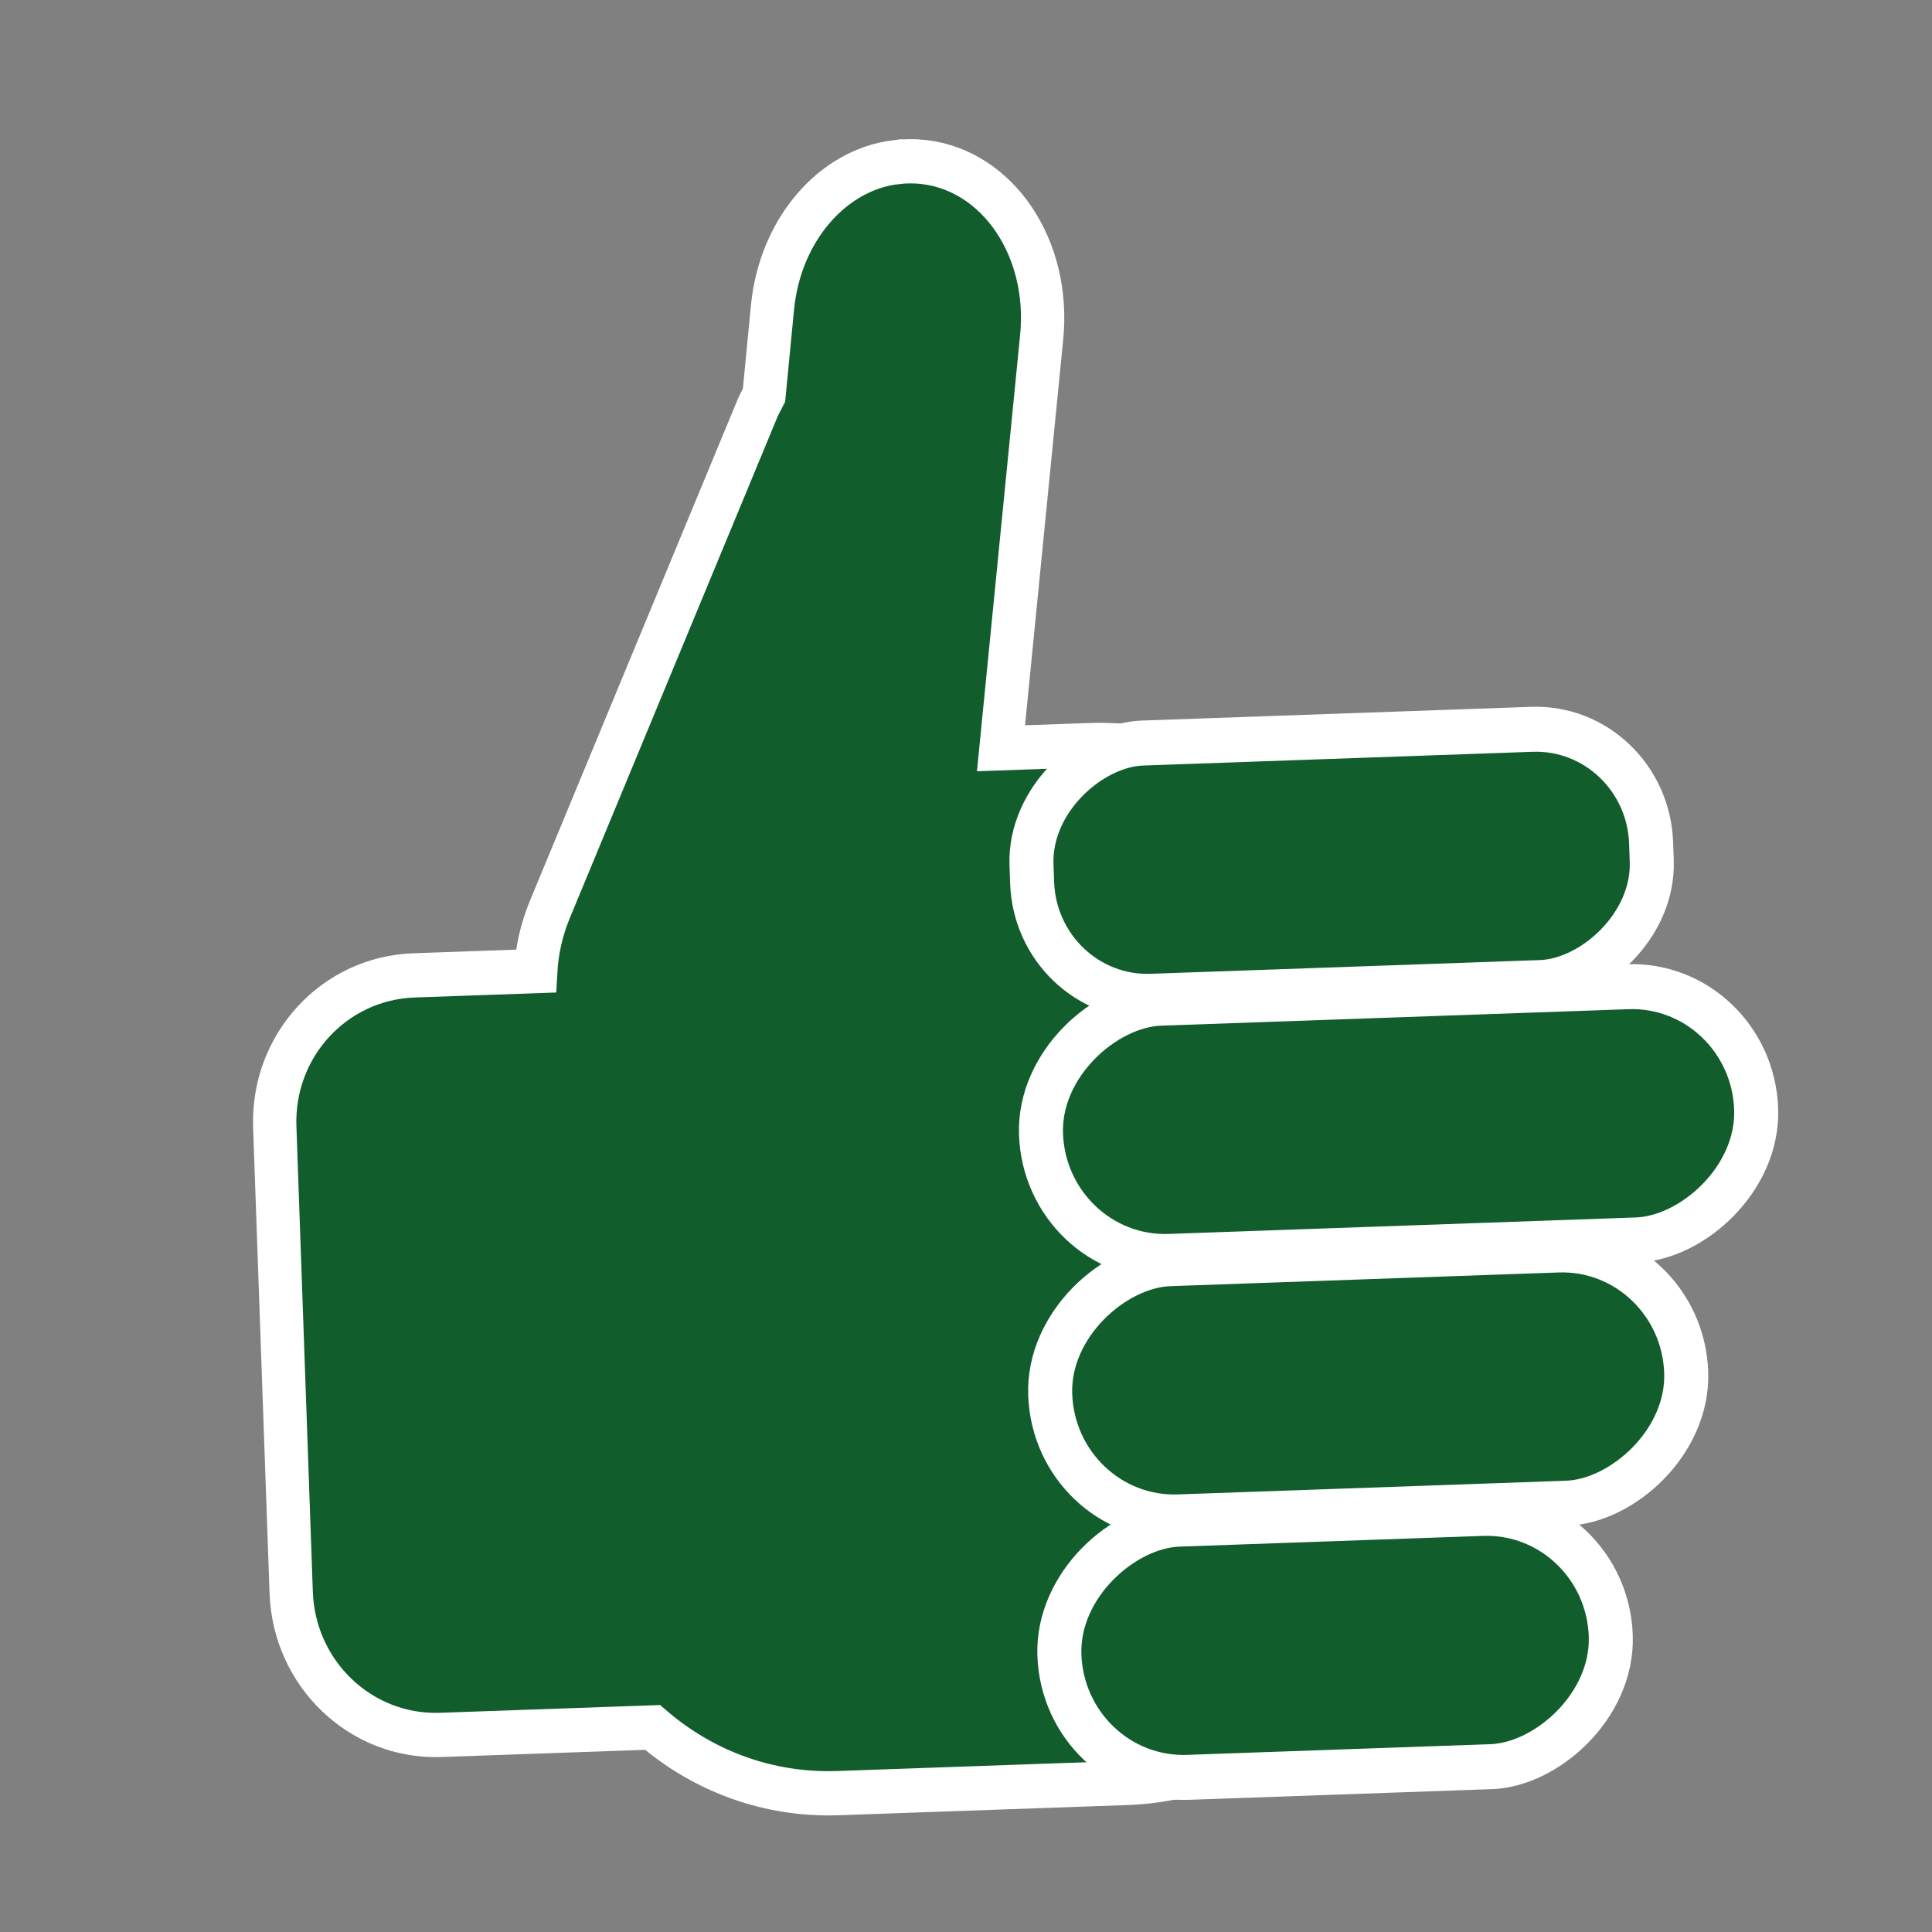
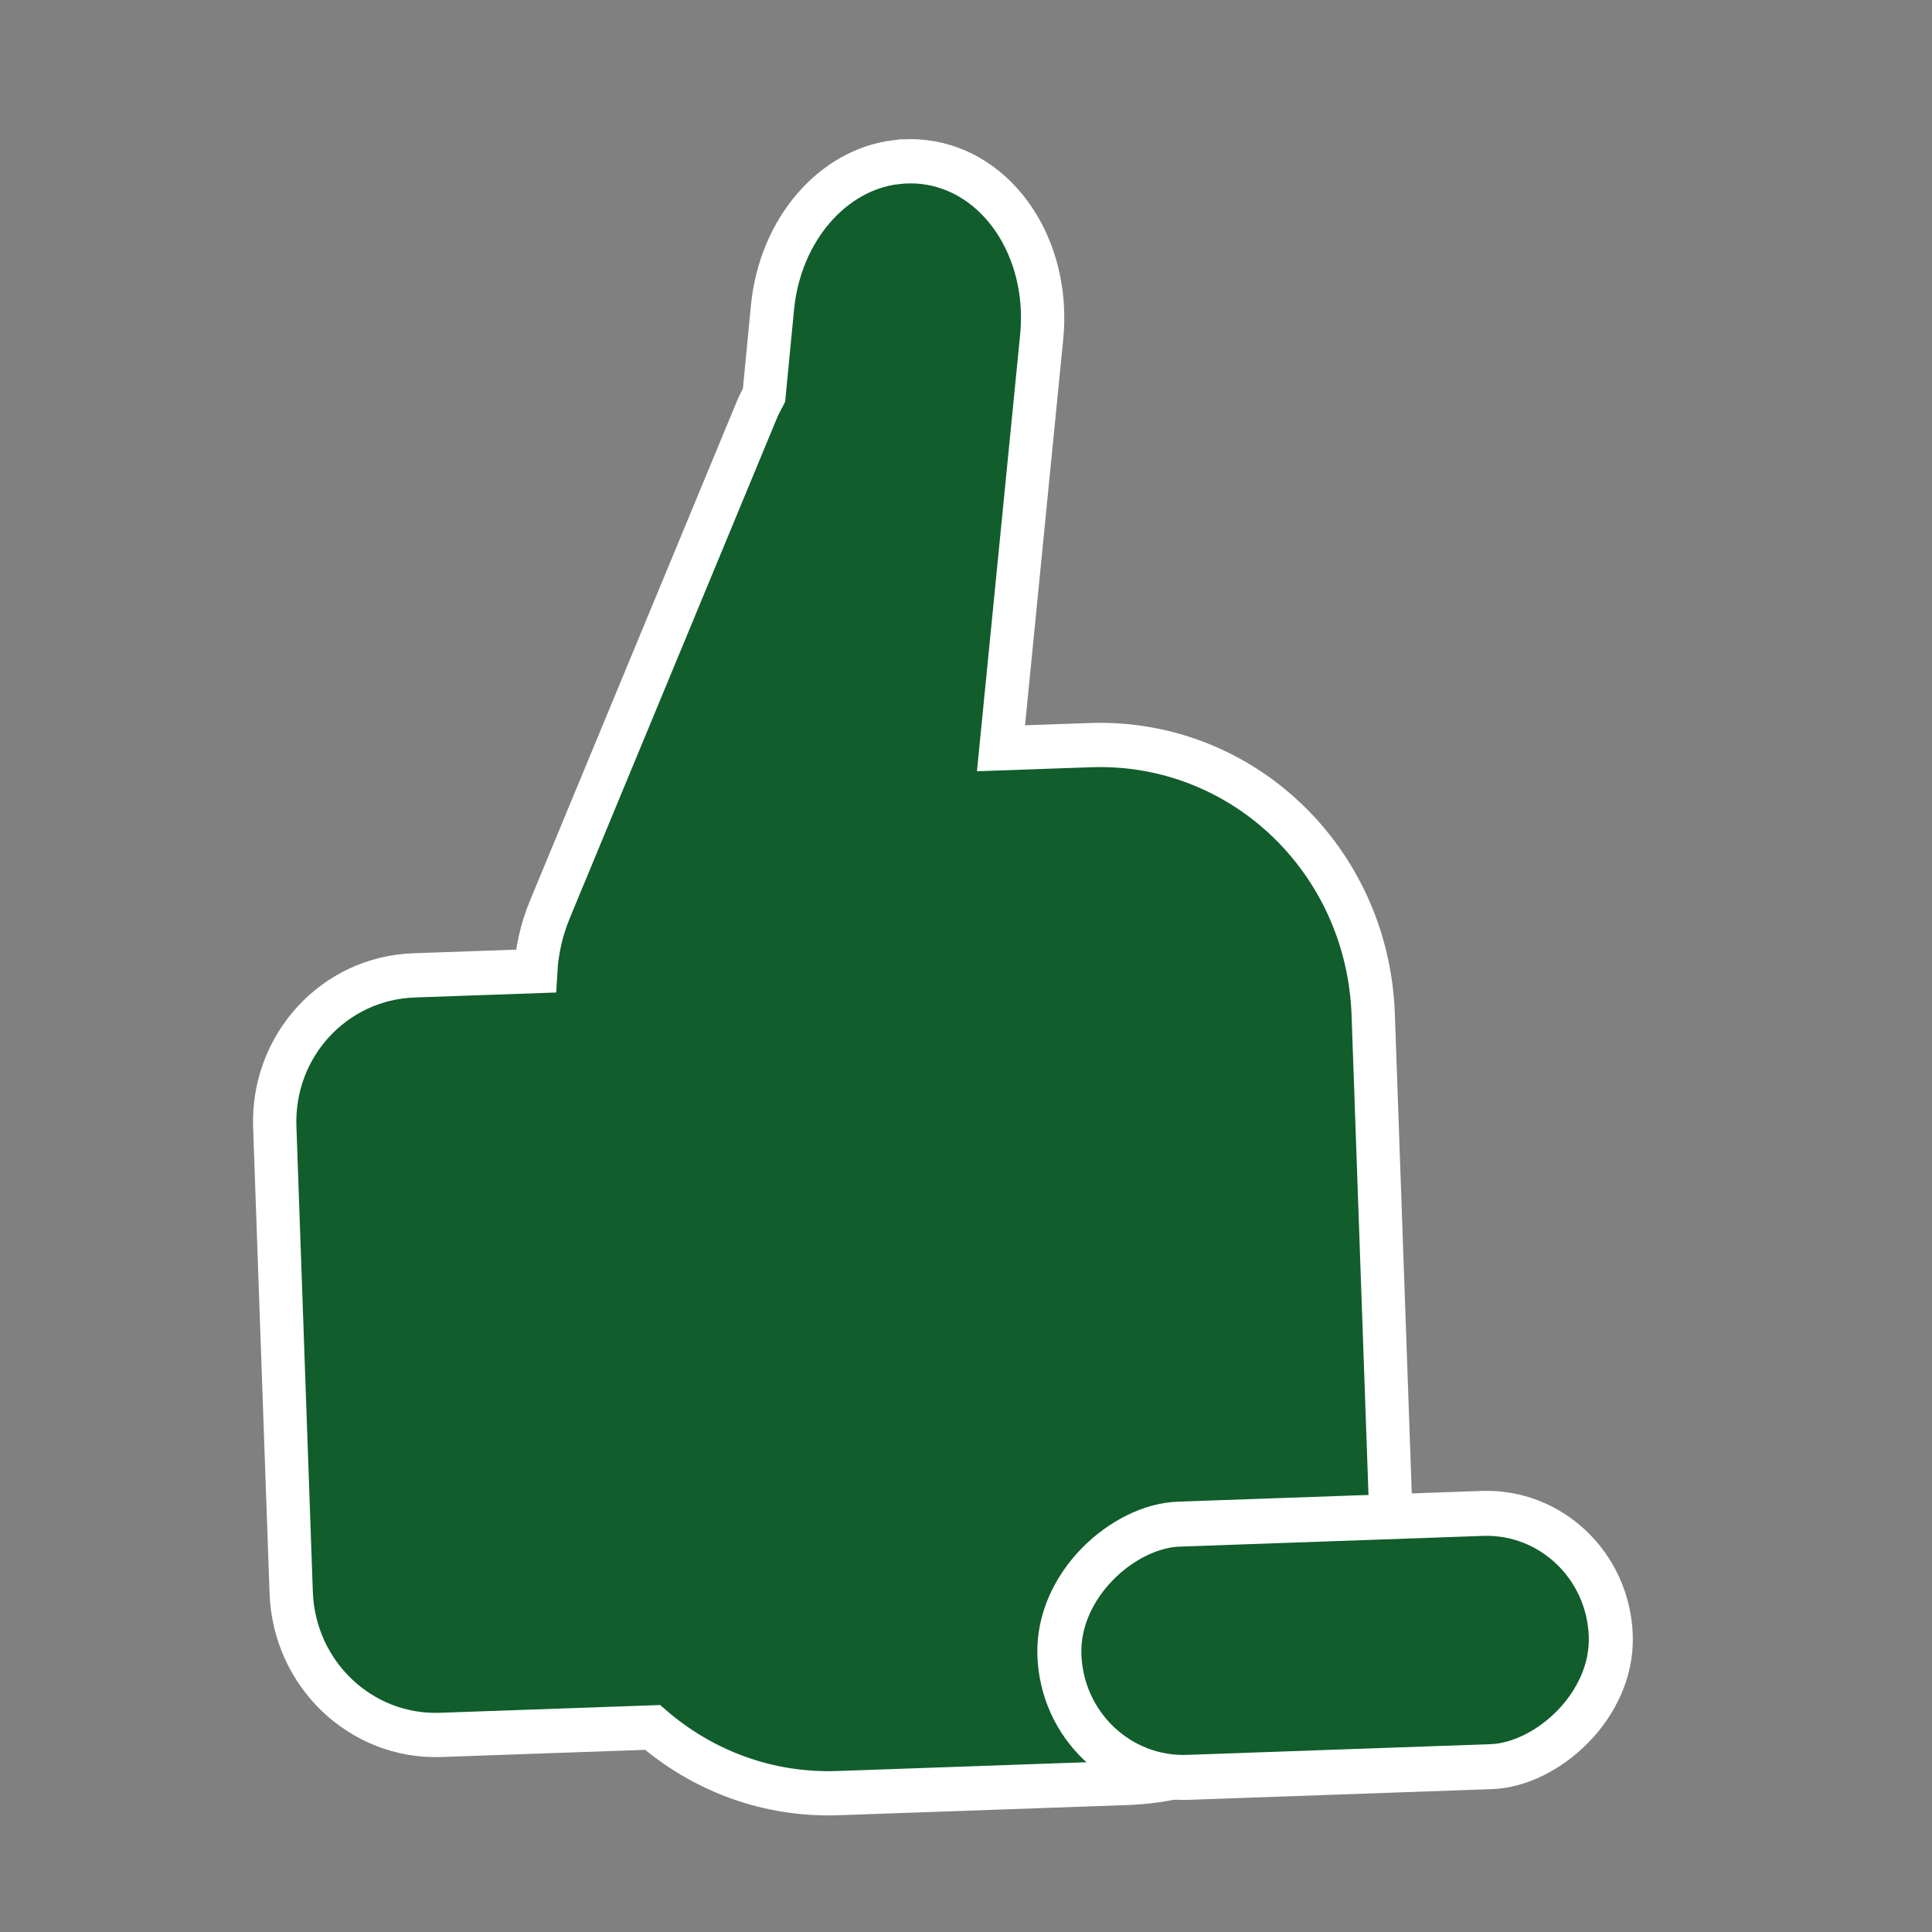
<svg xmlns="http://www.w3.org/2000/svg" xmlns:xlink="http://www.w3.org/1999/xlink" width="50" height="50">
  <rect width="100%" height="100%" fill="#808080" stroke="none" />
  <title>green thumbup</title>
  <defs>
    <linearGradient xlink:href="#linearGradient21354" id="linearGradient21360" x1="1307.754" y1="725.041" x2="1340.26" y2="725.041" gradientUnits="userSpaceOnUse" />
    <linearGradient id="linearGradient21354">
      <stop offset="0" id="stop21356" stop-color="#ffffff" />
      <stop offset="1" id="stop21358" stop-opacity="0" stop-color="#ffffff" />
    </linearGradient>
  </defs>
  <g>
    <title>Layer 1</title>
    <g transform="rotate(-2.021 26.174 25.603)" id="layer1">
      <g id="g9726" transform="matrix(0.643 0 0 0.657 2.696 654.969)" display="inline">
        <g style="vector-effect: non-scaling-stroke; " id="g5713">
          <path style="vector-effect: non-scaling-stroke; " d="m33.031,-990.661c-2.545,0.22 -4.733,2.488 -5.156,5.531l-0.469,3.469c-0.094,0.167 -0.199,0.323 -0.281,0.5l-9.062,19.438c-0.367,0.786 -0.581,1.61 -0.656,2.406l-4.906,0c-3.213,0 -5.812,2.569 -5.812,5.781l0,18.344c0,3.213 2.6,5.812 5.812,5.812l8.531,0c1.953,1.767 4.522,2.844 7.375,2.844l11.625,0c6.104,0 11,-4.896 11,-11l0,-18.906c0,-6.104 -4.896,-11 -11,-11l-3.594,0l2.219,-16.125c0.483,-3.478 -1.51,-6.622 -4.5,-7.062c-0.374,-0.055 -0.761,-0.063 -1.125,-0.031l0,-0z" id="rect9675" stroke-miterlimit="4" stroke-width="1.743" stroke="#ffffff" fill-rule="nonzero" fill="#115d2c" />
-           <rect style="vector-effect: non-scaling-stroke; " id="rect9623-6" width="9.981" height="24.954" x="-967.451" y="-62.454" ry="4.634" transform="matrix(0 1 -1 0 0 0)" stroke-width="1.772" stroke="#ffffff" fill-rule="nonzero" fill="#115d2c" />
-           <rect style="vector-effect: non-scaling-stroke; " id="rect9623-6-5" width="9.981" height="28.802" x="-957.185" y="-66.302" ry="4.99" transform="matrix(0 1 -1 0 0 0)" stroke-width="1.772" stroke="#ffffff" fill-rule="nonzero" fill="#115d2c" />
-           <rect style="vector-effect: non-scaling-stroke; " transform="matrix(0 1 -1 0 0 0)" ry="4.99" y="-63.114" x="-946.918" height="25.614" width="9.981" id="rect9671" stroke-width="1.772" stroke="#ffffff" fill-rule="nonzero" fill="#115d2c" />
          <rect style="vector-effect: non-scaling-stroke; " id="rect9673" width="9.981" height="22.206" x="-936.652" y="-59.706" ry="4.99" transform="matrix(0 1 -1 0 0 0)" stroke-width="1.772" stroke="#ffffff" fill-rule="nonzero" fill="#115d2c" />
        </g>
      </g>
    </g>
  </g>
</svg>